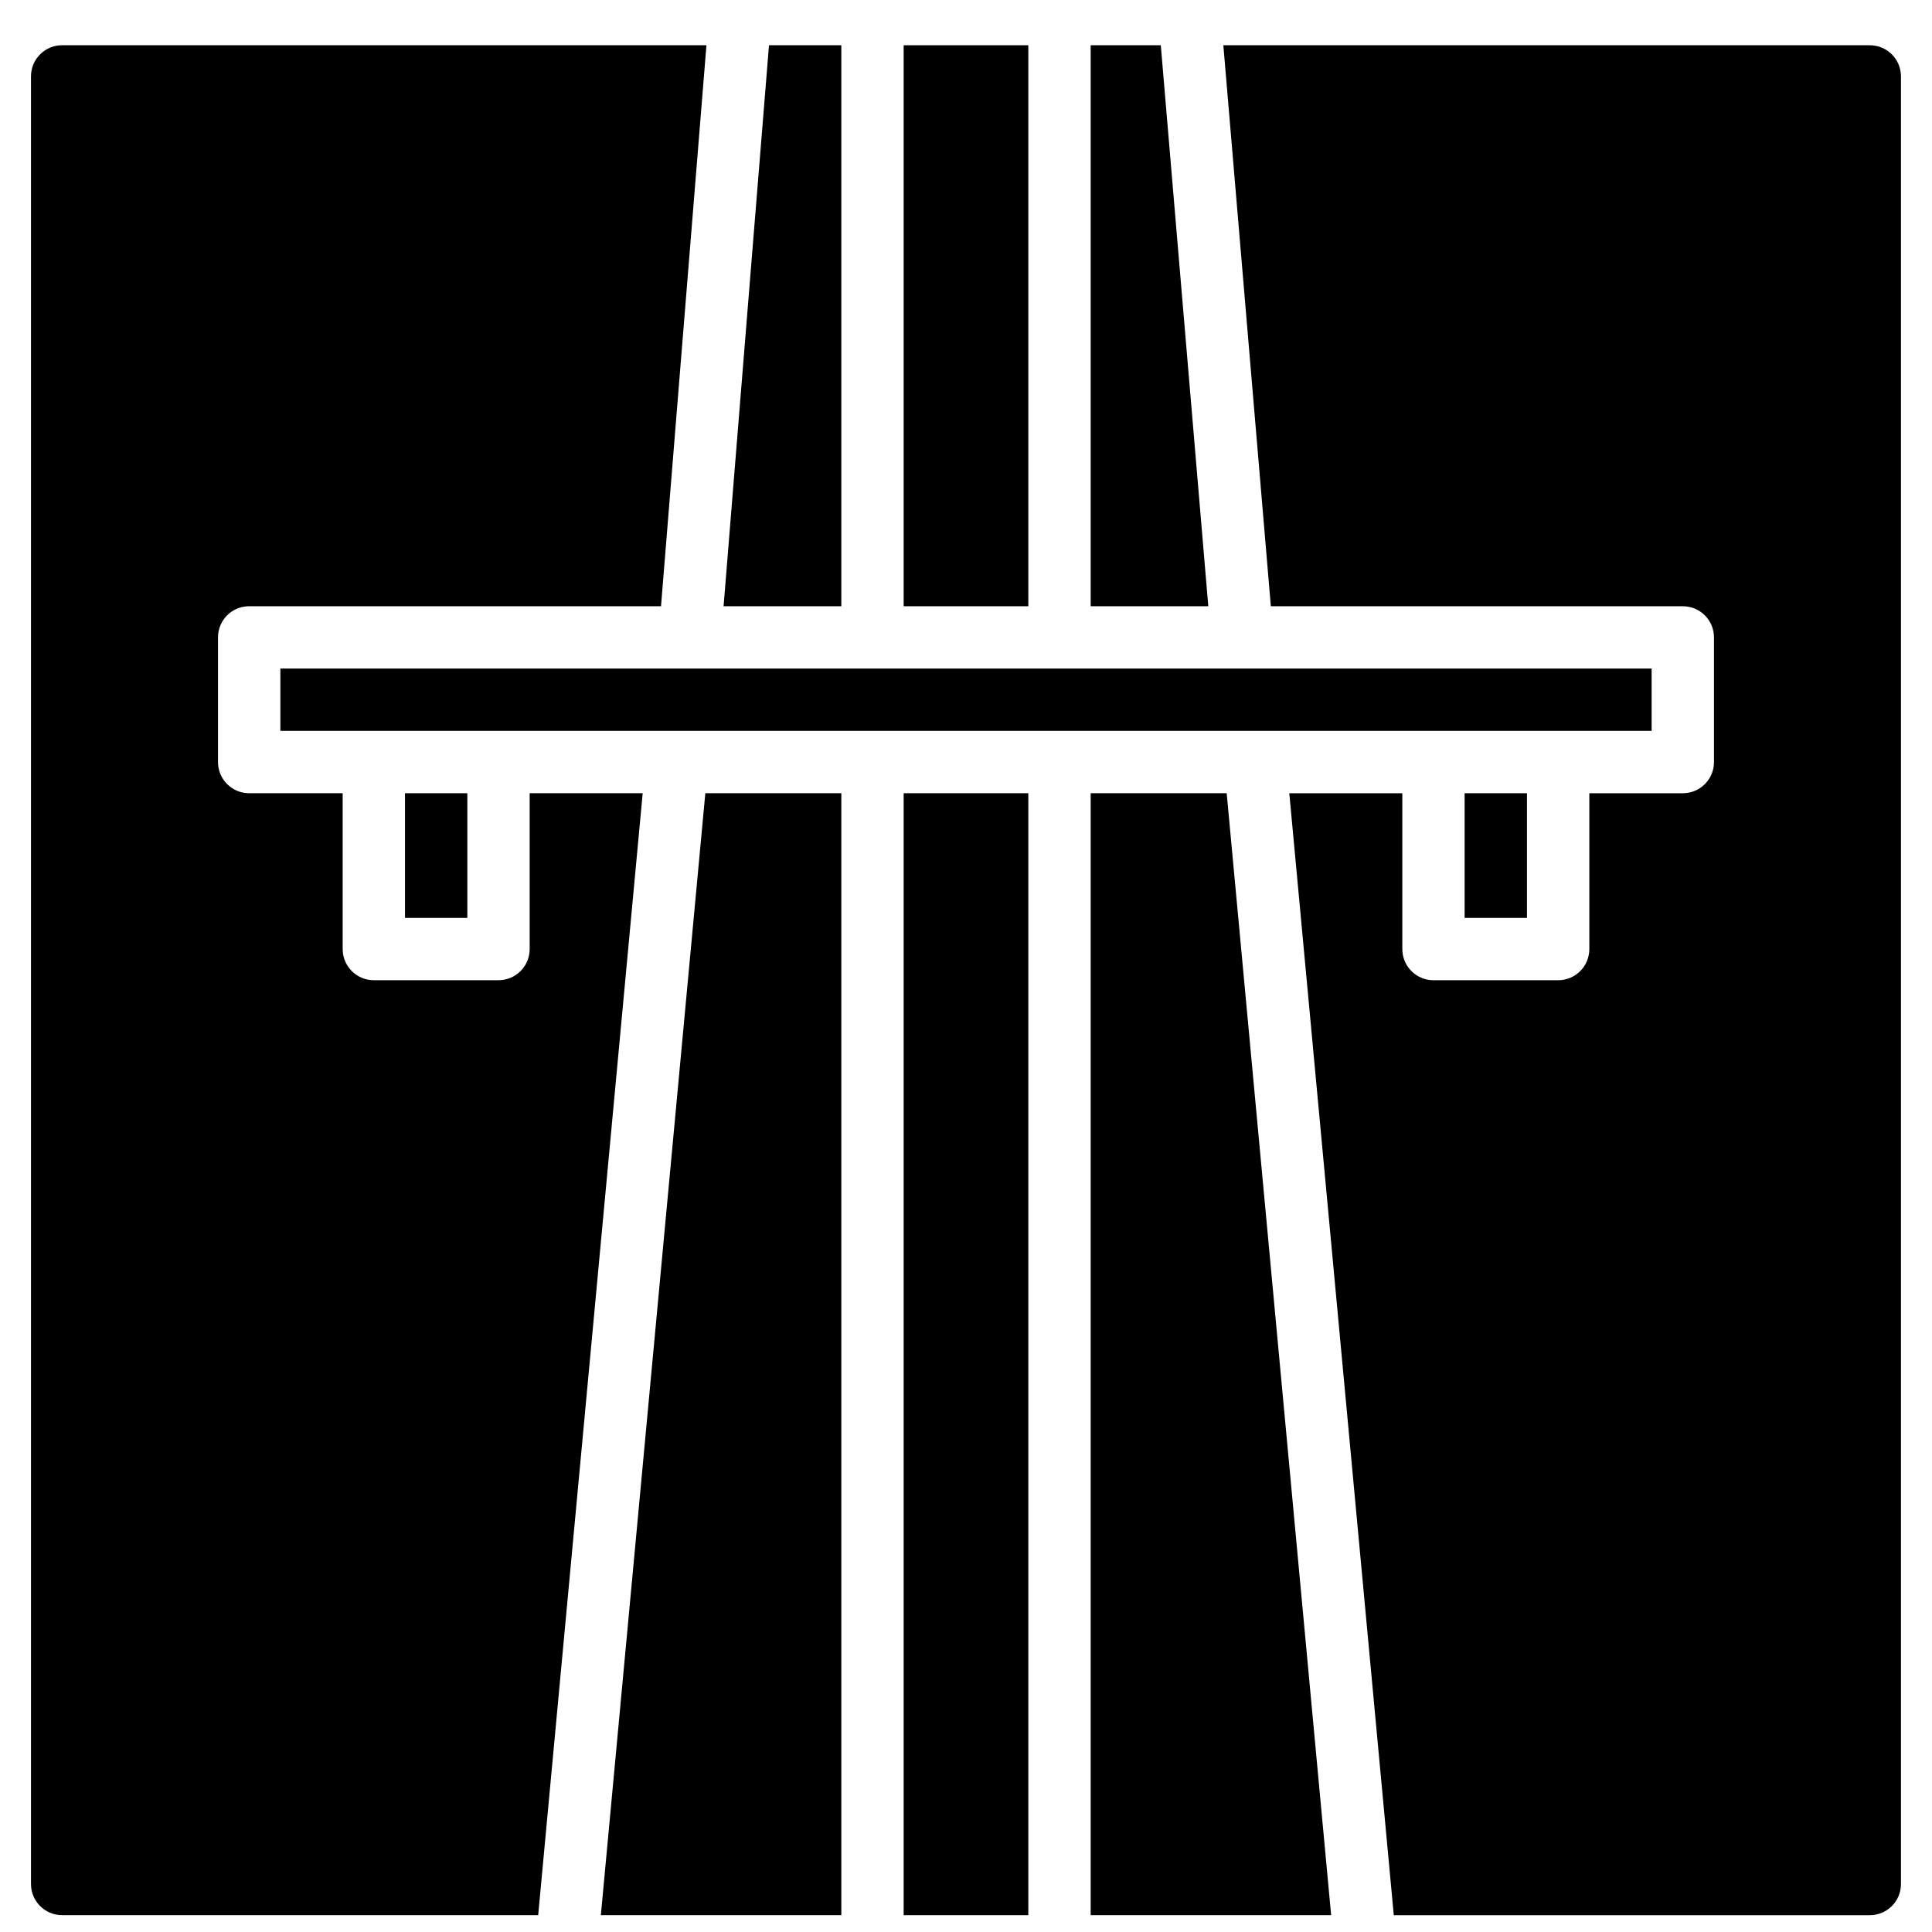
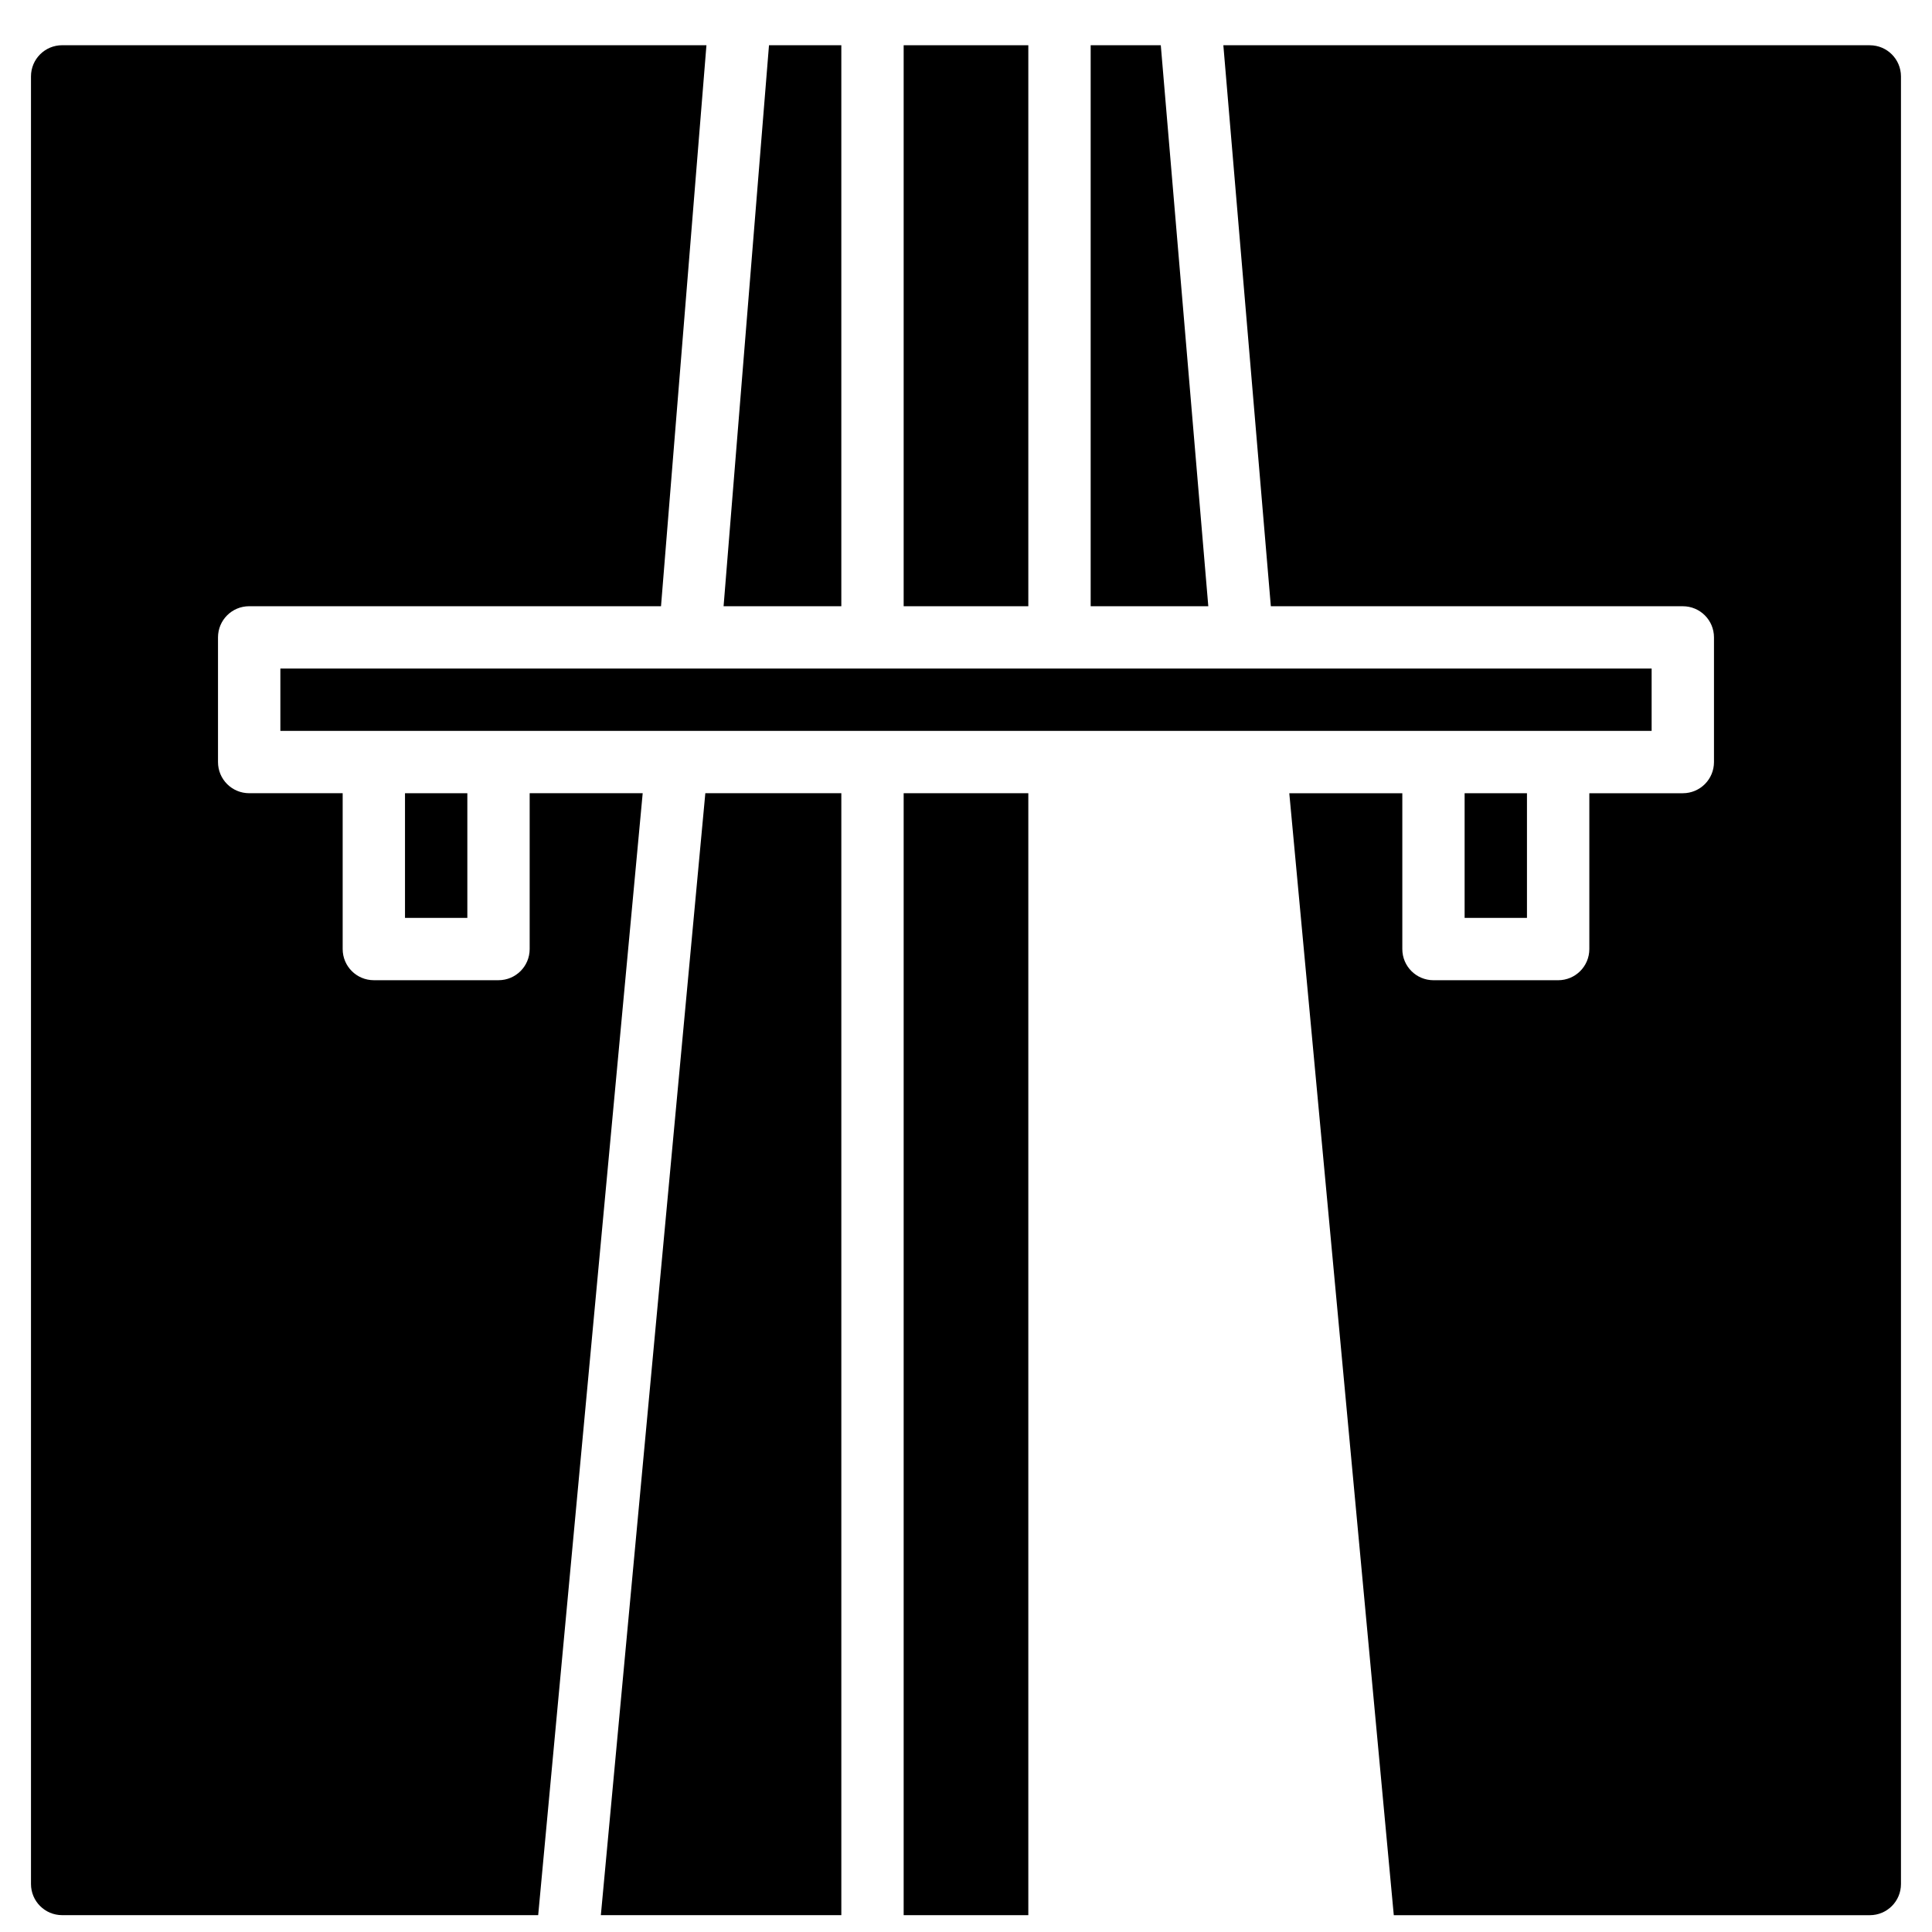
<svg xmlns="http://www.w3.org/2000/svg" width="800px" height="800px" version="1.1" viewBox="144 144 512 512">
  <defs>
    <clipPath id="e">
      <path d="m303 354h64v297.9h-64z" />
    </clipPath>
    <clipPath id="d">
      <path d="m383 354h34v297.9h-34z" />
    </clipPath>
    <clipPath id="c">
      <path d="m468 155h180v496.9h-180z" />
    </clipPath>
    <clipPath id="b">
      <path d="m152 155h180v496.9h-180z" />
    </clipPath>
    <clipPath id="a">
-       <path d="m433 354h64v297.9h-64z" />
-     </clipPath>
+       </clipPath>
  </defs>
  <g clip-path="url(#e)">
    <path d="m330.92 354.21-27.688 297.33h63.73v-297.33z" fill-rule="evenodd" />
  </g>
  <path d="m581.7 321.17h-363.4v16.52h363.4z" fill-rule="evenodd" />
  <path d="m433.04 304.66h31.172l-12.59-148.67h-18.582z" fill-rule="evenodd" />
  <path d="m532.14 387.25h16.52v-33.035h-16.52z" fill-rule="evenodd" />
  <g clip-path="url(#d)">
    <path d="m383.48 651.54h33.035v-297.33h-33.035z" fill-rule="evenodd" />
  </g>
  <g clip-path="url(#c)">
    <path d="m639.52 155.99h-171.32l12.586 148.67h109.18c4.566 0 8.258 3.691 8.258 8.258v33.035c0 4.57-3.691 8.262-8.258 8.262h-24.777v41.293c0 4.57-3.695 8.262-8.262 8.262h-33.035c-4.566 0-8.262-3.691-8.262-8.262v-41.293h-29.953l27.691 297.33h126.15c4.566 0 8.258-3.691 8.258-8.258v-479.03c0-4.57-3.691-8.262-8.258-8.262" fill-rule="evenodd" />
  </g>
  <g clip-path="url(#b)">
    <path d="m314.32 354.21h-29.953v41.293c0 4.57-3.691 8.262-8.262 8.262h-33.035c-4.566 0-8.258-3.691-8.258-8.262v-41.293h-24.777c-4.57 0-8.262-3.691-8.262-8.262v-33.035c0-4.566 3.691-8.258 8.262-8.258h109.14l12.039-148.67h-170.74c-4.57 0-8.262 3.691-8.262 8.262v479.03c0 4.566 3.691 8.258 8.262 8.258h126.15z" fill-rule="evenodd" />
  </g>
  <path d="m383.48 304.66h33.035v-148.67h-33.035z" fill-rule="evenodd" />
  <path d="m251.33 387.25h16.52v-33.035h-16.52z" fill-rule="evenodd" />
  <g clip-path="url(#a)">
    <path d="m433.04 354.21v297.33h63.727l-27.684-297.33z" fill-rule="evenodd" />
  </g>
  <path d="m366.96 155.99h-19.168l-12.035 148.67h31.203z" fill-rule="evenodd" />
</svg>